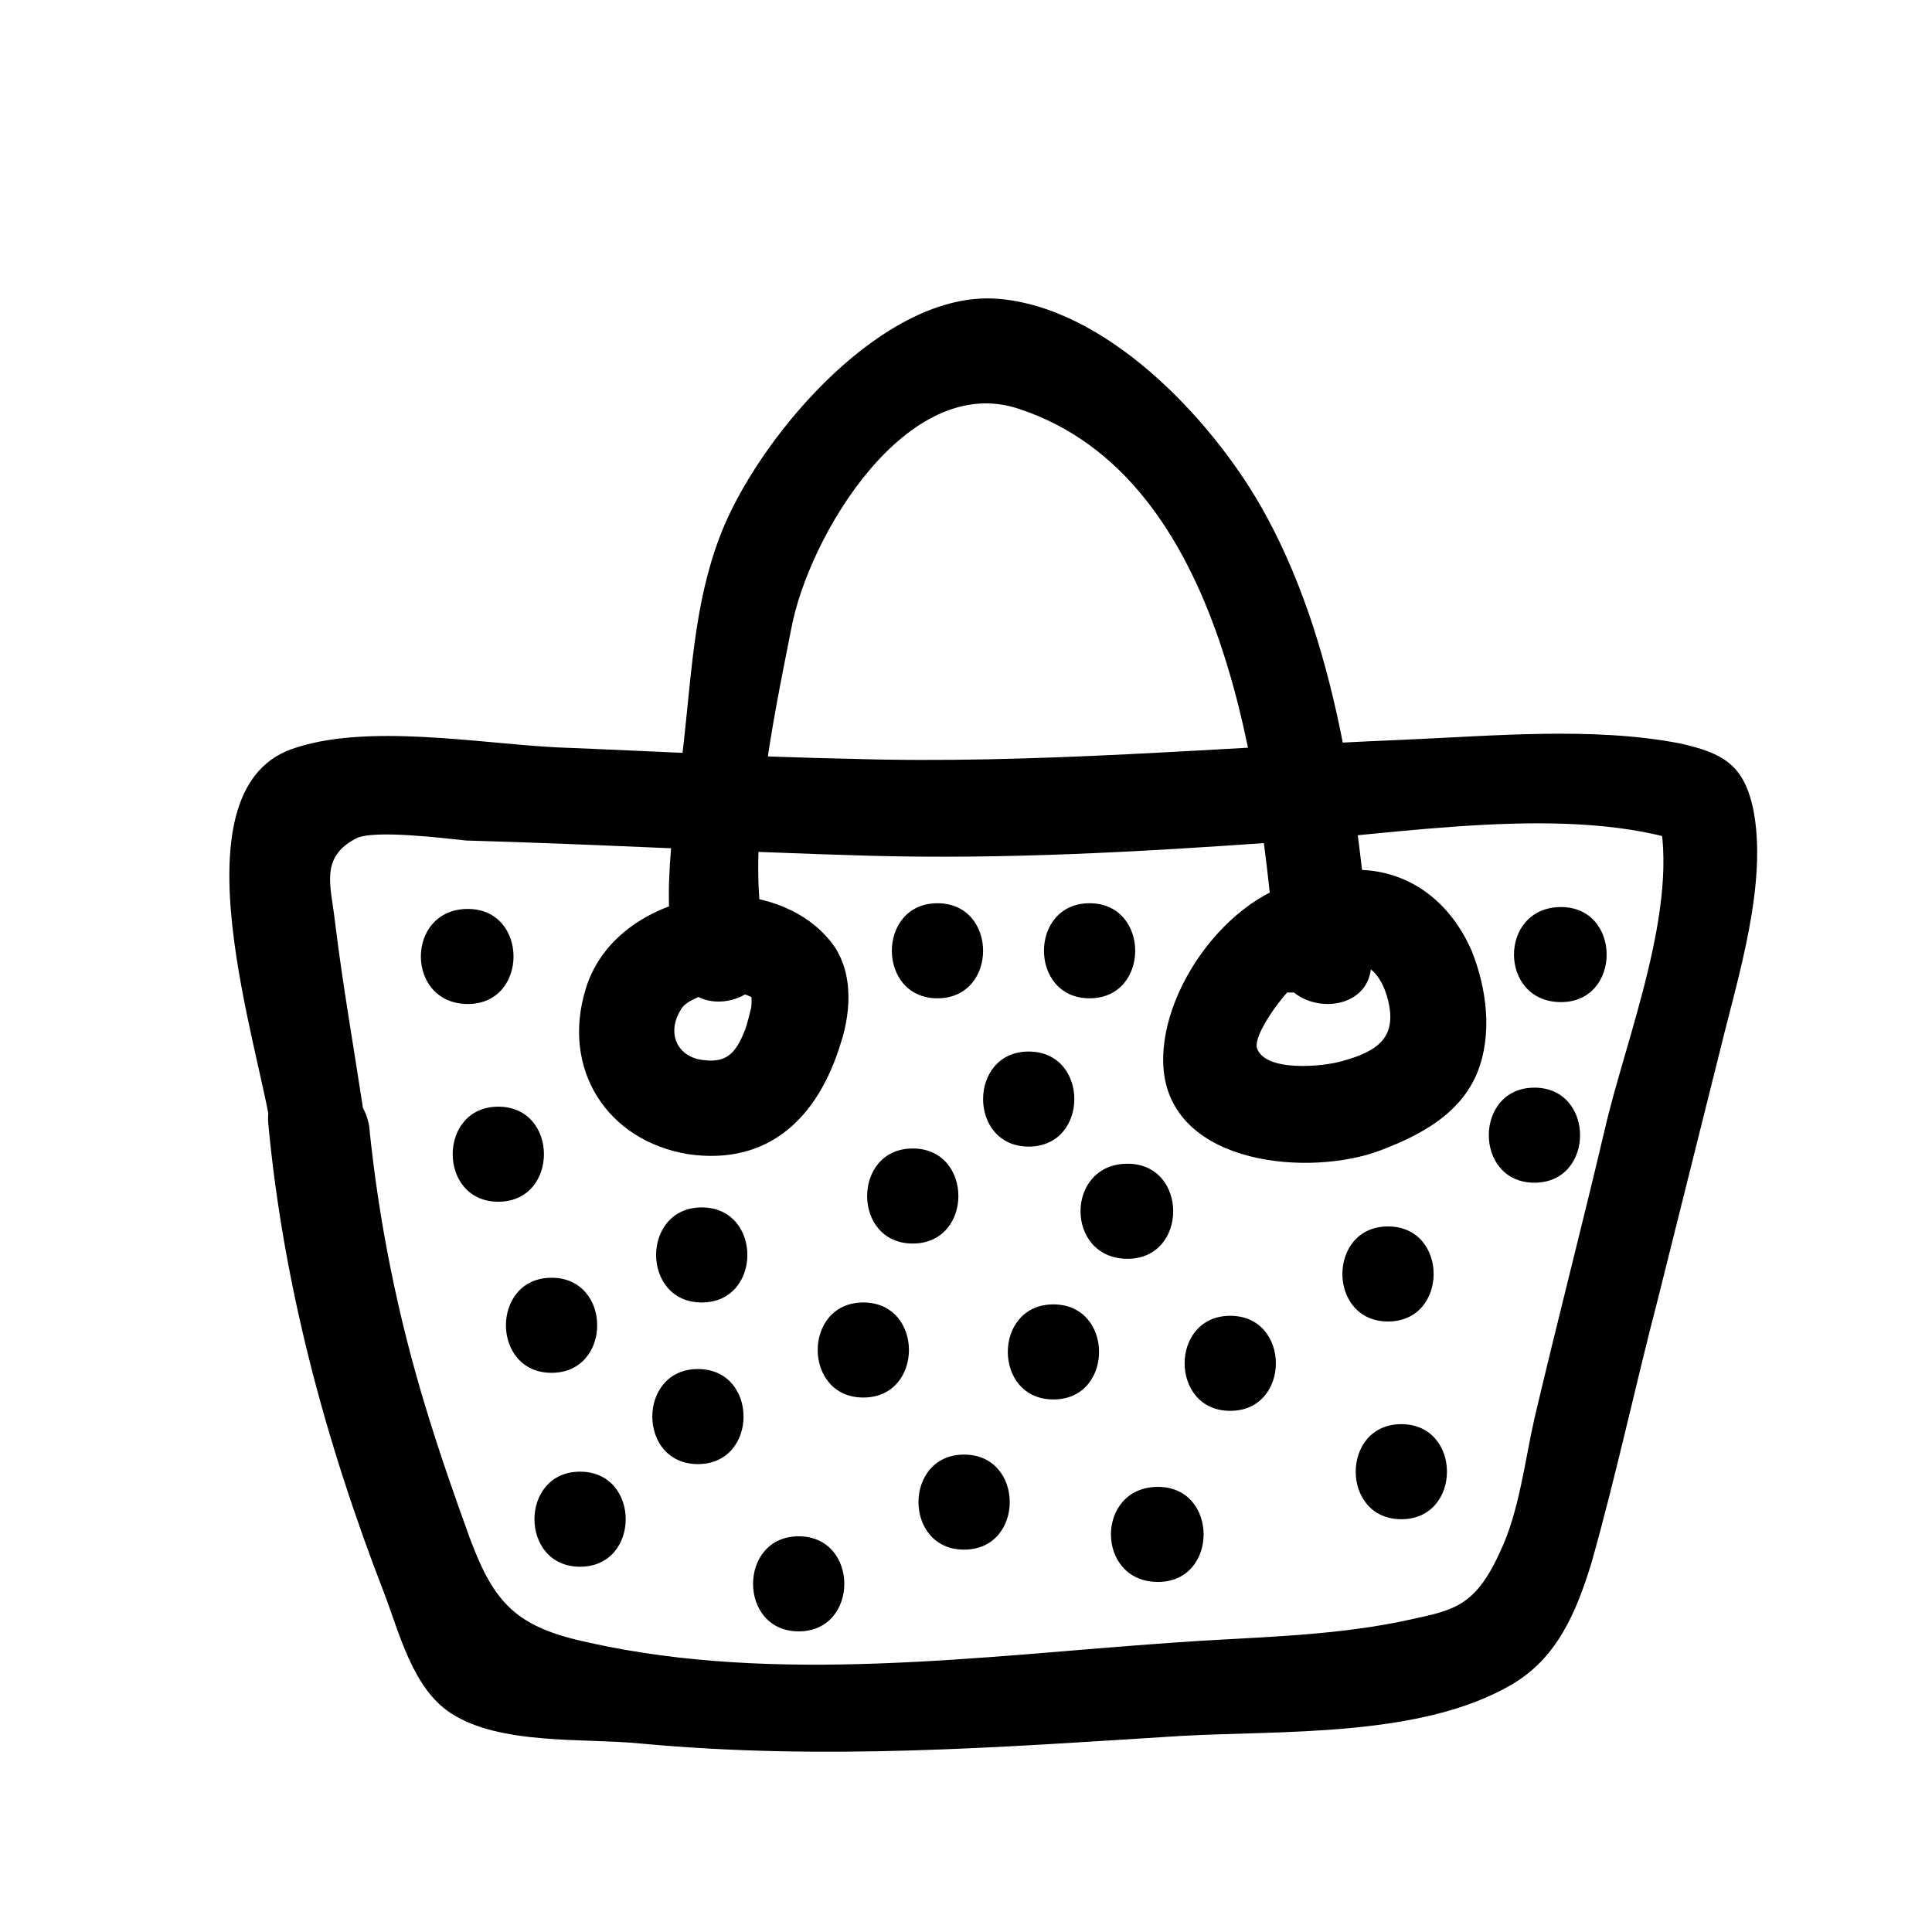
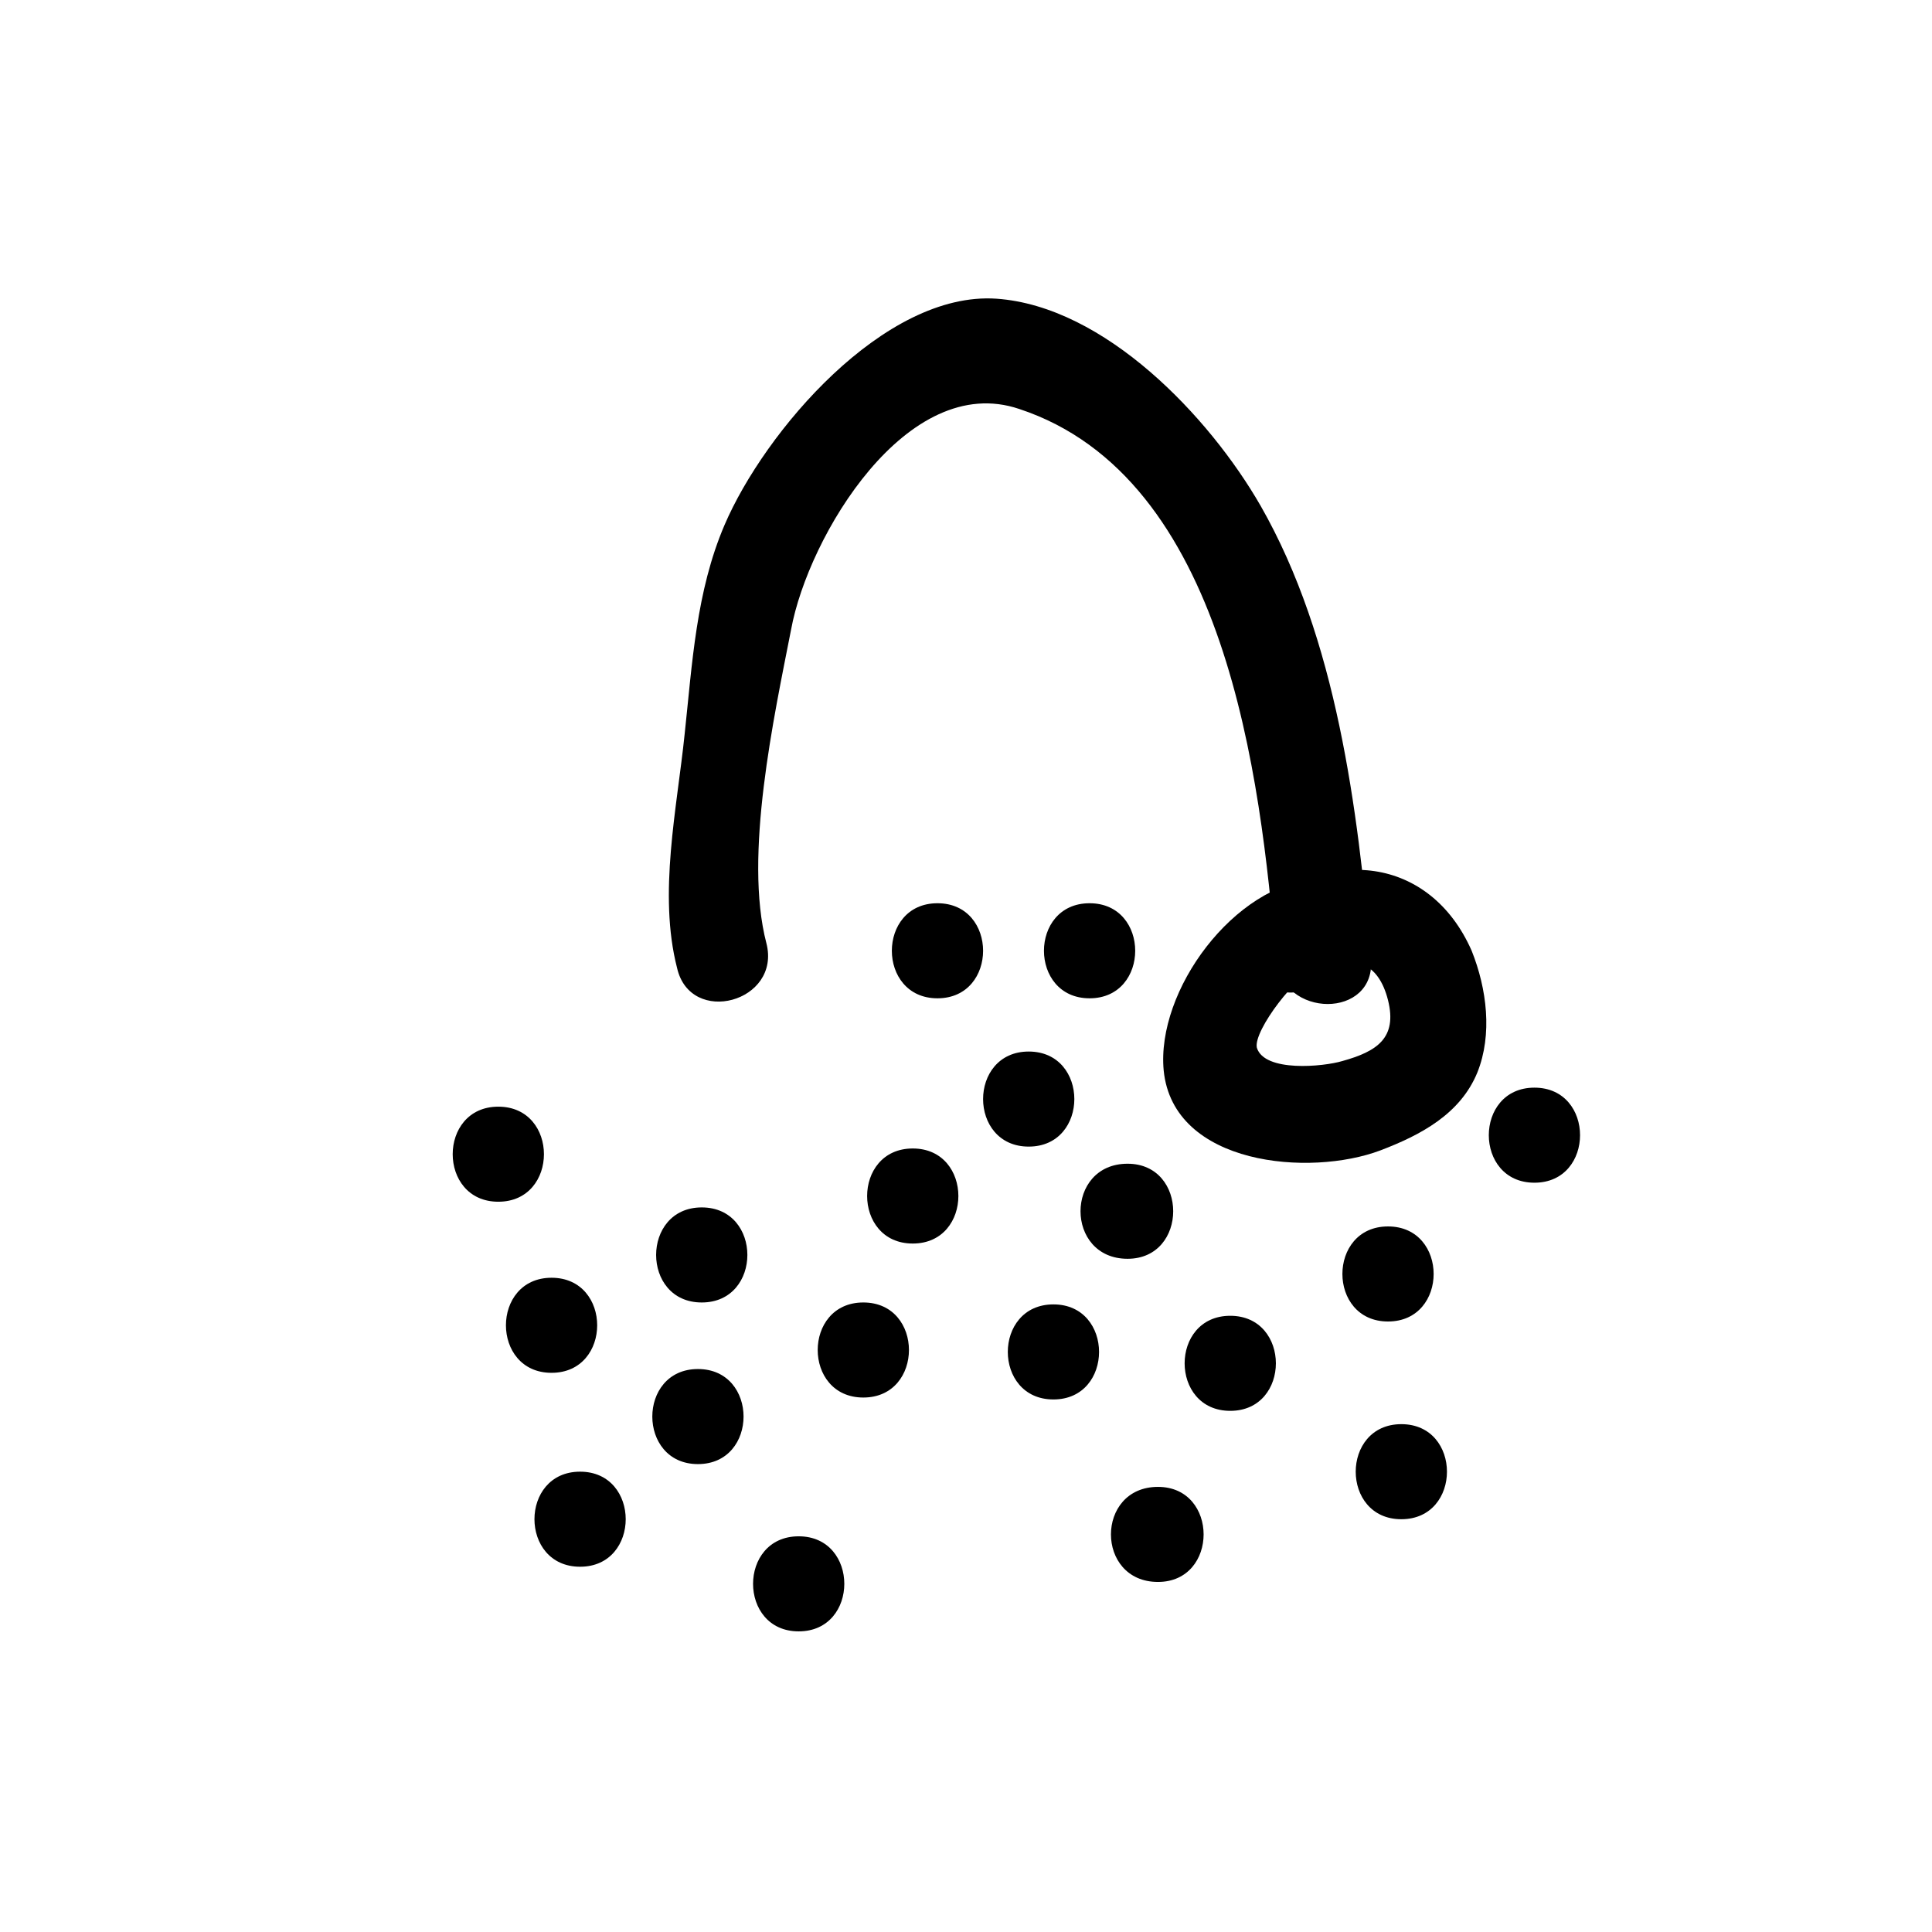
<svg xmlns="http://www.w3.org/2000/svg" fill="#000000" width="800px" height="800px" version="1.1" viewBox="144 144 512 512">
  <g>
-     <path d="m215.1 441.82c4.031 42.824 15.113 84.137 30.73 124.44 4.031 10.578 7.559 25.191 17.633 31.738 13.098 8.566 35.266 6.551 50.383 8.062 48.871 4.535 94.715 1.008 143.08-2.016 26.703-1.512 63.48 0.504 87.664-13.602 12.09-7.055 17.129-19.145 21.16-32.242 6.551-23.176 11.586-46.855 17.633-70.031 5.543-22.168 11.082-44.336 16.625-66.504 4.535-18.641 12.594-43.832 8.566-63.48-2.519-11.586-8.062-14.609-19.145-17.129-23.176-4.535-49.879-2.016-73.555-1.008-48.871 2.016-97.738 6.551-146.61 5.039-25.695-0.504-51.891-2.016-77.586-3.023-20.656-1.008-50.883-6.551-70.535 0.504-31.738 11.586-8.062 79.602-5.039 102.27 2.016 16.121 26.703 9.07 24.184-6.551-2.519-16.625-5.543-33.754-7.559-50.383-1.008-9.07-4.031-16.625 5.543-21.664 4.535-2.519 24.184 0 29.223 0.504 35.77 1.008 71.039 3.023 106.81 4.031 35.77 1.008 71.539-1.008 107.31-3.527 32.746-2.016 78.594-10.578 110.34 0.504l-8.566-8.566c6.047 24.688-8.566 59.953-14.105 84.137-6.047 25.695-12.594 50.883-18.641 76.578-2.519 11.082-4.031 24.688-9.07 35.266-7.055 15.617-13.098 15.617-26.703 18.641-20.152 4.031-40.305 4.031-60.457 5.543-50.383 3.527-104.29 11.082-154.16 0-19.145-4.031-25.191-10.078-31.738-27.711-4.031-11.082-8.062-22.672-11.586-34.258-7.559-24.688-12.594-49.879-15.113-75.066-3.031-16.625-28.223-17.129-26.711-0.5z" />
-     <path d="m334.5 381.36c-15.113 1.008-30.73 9.574-35.266 24.688-6.551 21.16 5.543 40.305 27.207 43.832 21.16 3.023 34.258-9.574 40.305-29.223 3.023-9.07 3.527-20.656-3.527-28.215-7.055-8.062-18.645-11.586-28.719-11.082-16.121 0.504-16.121 25.695 0 25.191 3.527 0 7.055 0.504 10.078 2.519-2.519-2.016-1.008-2.519-1.512 2.016-0.504 2.016-1.008 4.031-1.512 5.543-2.519 6.551-5.039 9.574-12.594 8.062-6.047-1.512-8.062-7.559-4.535-13.098 1.008-2.016 4.031-3.023 6.047-4.031 2.016-1.008 4.031-1.008 4.535-1.008 15.613-1.016 15.613-26.203-0.508-25.195z" />
    <path d="m493.2 376.82c-22.168 1.512-42.824 29.727-40.809 50.883 2.519 25.191 38.793 28.215 57.434 21.16 10.578-4.031 21.16-9.574 25.695-20.656 4.031-10.078 2.519-22.168-1.512-32.242-11.082-25.191-38.289-27.711-57.434-10.078-12.09 11.082 6.047 28.719 17.633 17.633 8.062-7.559 15.113-4.535 17.633 5.543s-3.023 13.602-12.09 16.121c-5.039 1.512-20.656 3.023-22.672-3.527-1.008-4.535 11.082-20.152 15.617-20.656 16.625 0.004 17.129-25.188 0.504-24.18z" />
    <path d="m347.1 393.95c-6.047-23.176 2.016-59.953 6.551-83.129 4.535-24.688 30.73-68.52 60.457-58.441 54.914 18.137 63.984 97.738 68.016 145.6 1.512 16.121 26.703 16.121 25.191 0-3.527-39.801-9.07-84.641-29.223-119.91-13.602-23.68-41.312-52.898-70.031-54.914-29.727-2.016-61.465 35.266-72.043 59.953-7.559 17.633-8.566 36.777-10.578 55.418-2.016 19.648-7.055 42.32-2.016 61.969 3.523 15.617 27.707 9.066 23.676-6.551z" />
-     <path d="m268 410.07c16.121 0 16.121-25.191 0-25.191-16.625 0-16.625 25.191 0 25.191z" />
    <path d="m392.44 408.56c16.121 0 16.121-25.191 0-25.191s-16.121 25.191 0 25.191z" />
    <path d="m416.62 447.86c16.121 0 16.121-25.191 0-25.191-16.121 0.004-16.121 25.191 0 25.191z" />
-     <path d="m557.69 409.57c16.121 0 16.121-25.191 0-25.191-16.625 0-16.625 25.191 0 25.191z" />
    <path d="m276.06 462.47c16.121 0 16.121-25.191 0-25.191s-16.121 25.191 0 25.191z" />
    <path d="m385.89 473.55c16.121 0 16.121-25.191 0-25.191s-16.121 25.191 0 25.191z" />
    <path d="m442.82 477.59c16.121 0 16.121-25.191 0-25.191-16.629 0-16.629 25.191 0 25.191z" />
    <path d="m550.64 457.43c16.121 0 16.121-25.191 0-25.191-16.121 0-16.121 25.191 0 25.191z" />
    <path d="m329.97 489.17c16.121 0 16.121-25.191 0-25.191s-16.121 25.191 0 25.191z" />
    <path d="m290.17 507.81c16.121 0 16.121-25.191 0-25.191-16.121 0.004-16.121 25.191 0 25.191z" />
    <path d="m328.96 532c16.121 0 16.121-25.191 0-25.191-16.121 0-16.121 25.191 0 25.191z" />
    <path d="m297.73 559.2c16.121 0 16.121-25.191 0-25.191-16.125 0-16.125 25.191 0 25.191z" />
    <path d="m355.66 576.33c16.121 0 16.121-25.191 0-25.191-16.121 0-16.121 25.191 0 25.191z" />
    <path d="m372.79 514.36c16.121 0 16.121-25.191 0-25.191-16.121 0-16.121 25.191 0 25.191z" />
    <path d="m423.17 514.87c16.121 0 16.121-25.191 0-25.191s-16.121 25.191 0 25.191z" />
-     <path d="m399.5 554.67c16.121 0 16.121-25.191 0-25.191-16.125 0-16.125 25.191 0 25.191z" />
    <path d="m450.88 563.23c16.121 0 16.121-25.191 0-25.191-16.625 0-16.625 25.191 0 25.191z" />
    <path d="m470.03 517.89c16.121 0 16.121-25.191 0-25.191s-16.121 25.191 0 25.191z" />
    <path d="m511.84 494.21c16.121 0 16.121-25.191 0-25.191s-16.121 25.191 0 25.191z" />
    <path d="m515.37 546.61c16.121 0 16.121-25.191 0-25.191-16.121 0.004-16.121 25.191 0 25.191z" />
    <path d="m432.75 408.56c16.121 0 16.121-25.191 0-25.191s-16.121 25.191 0 25.191z" />
  </g>
</svg>